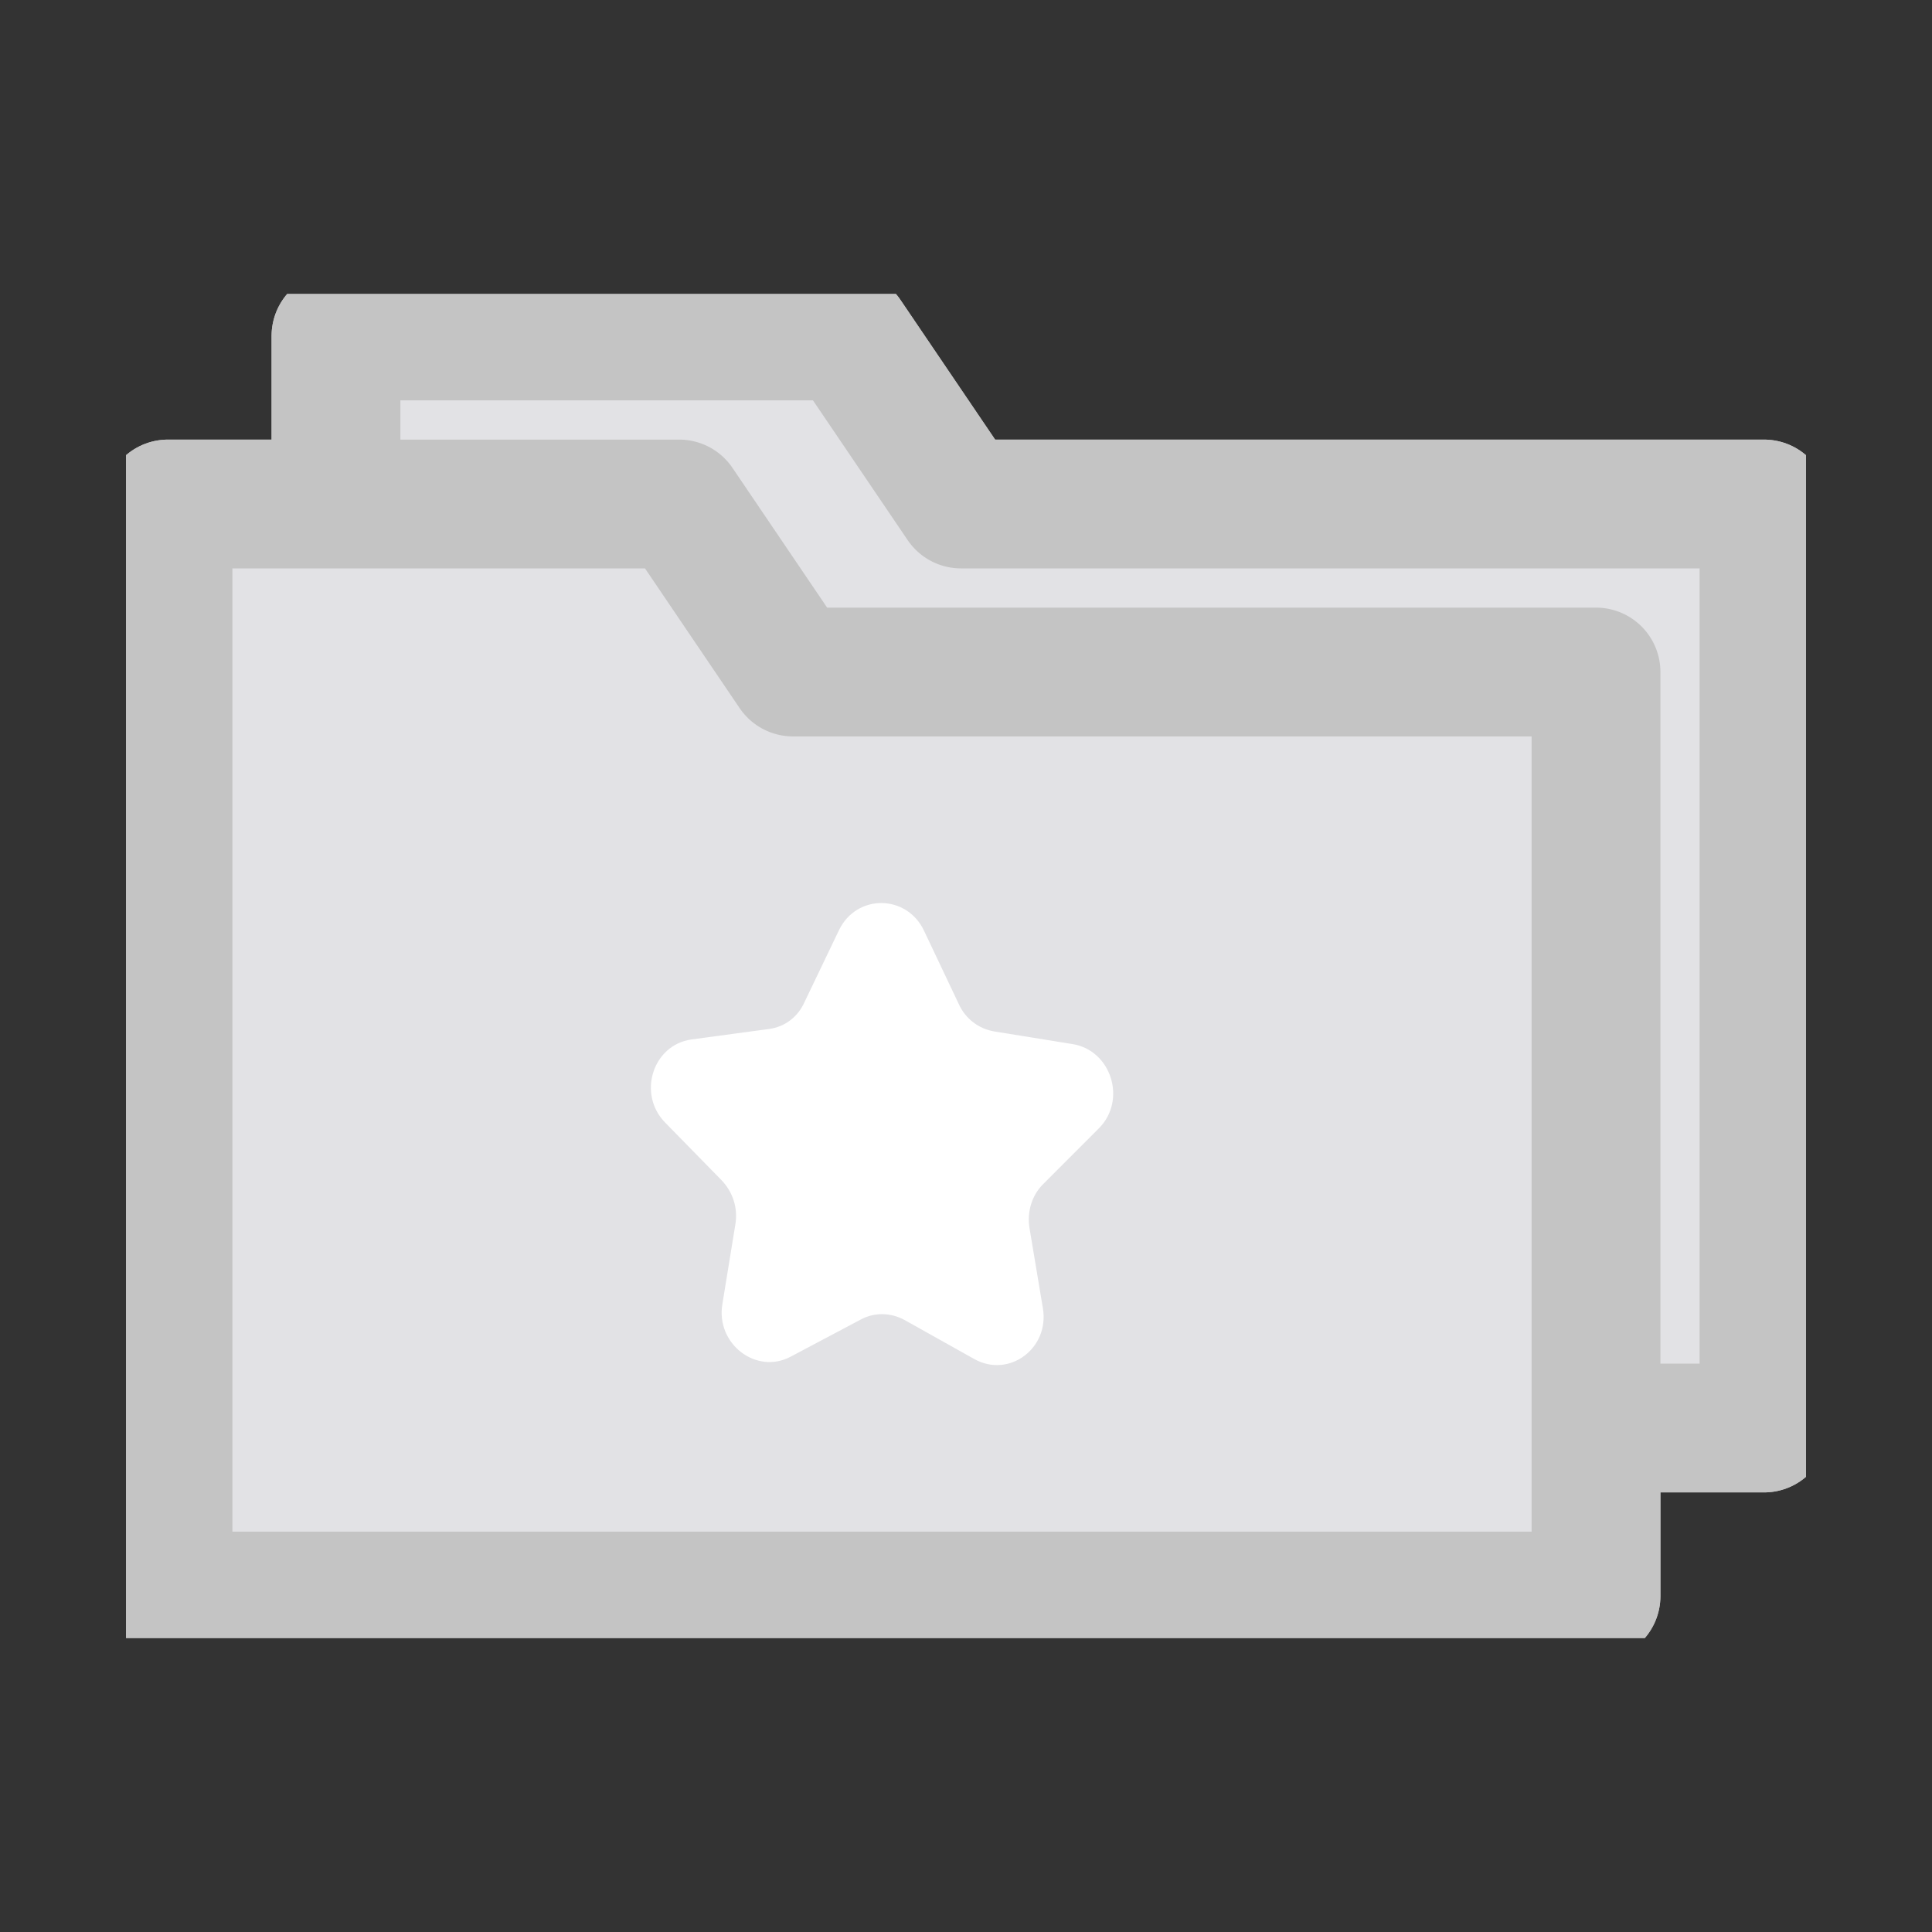
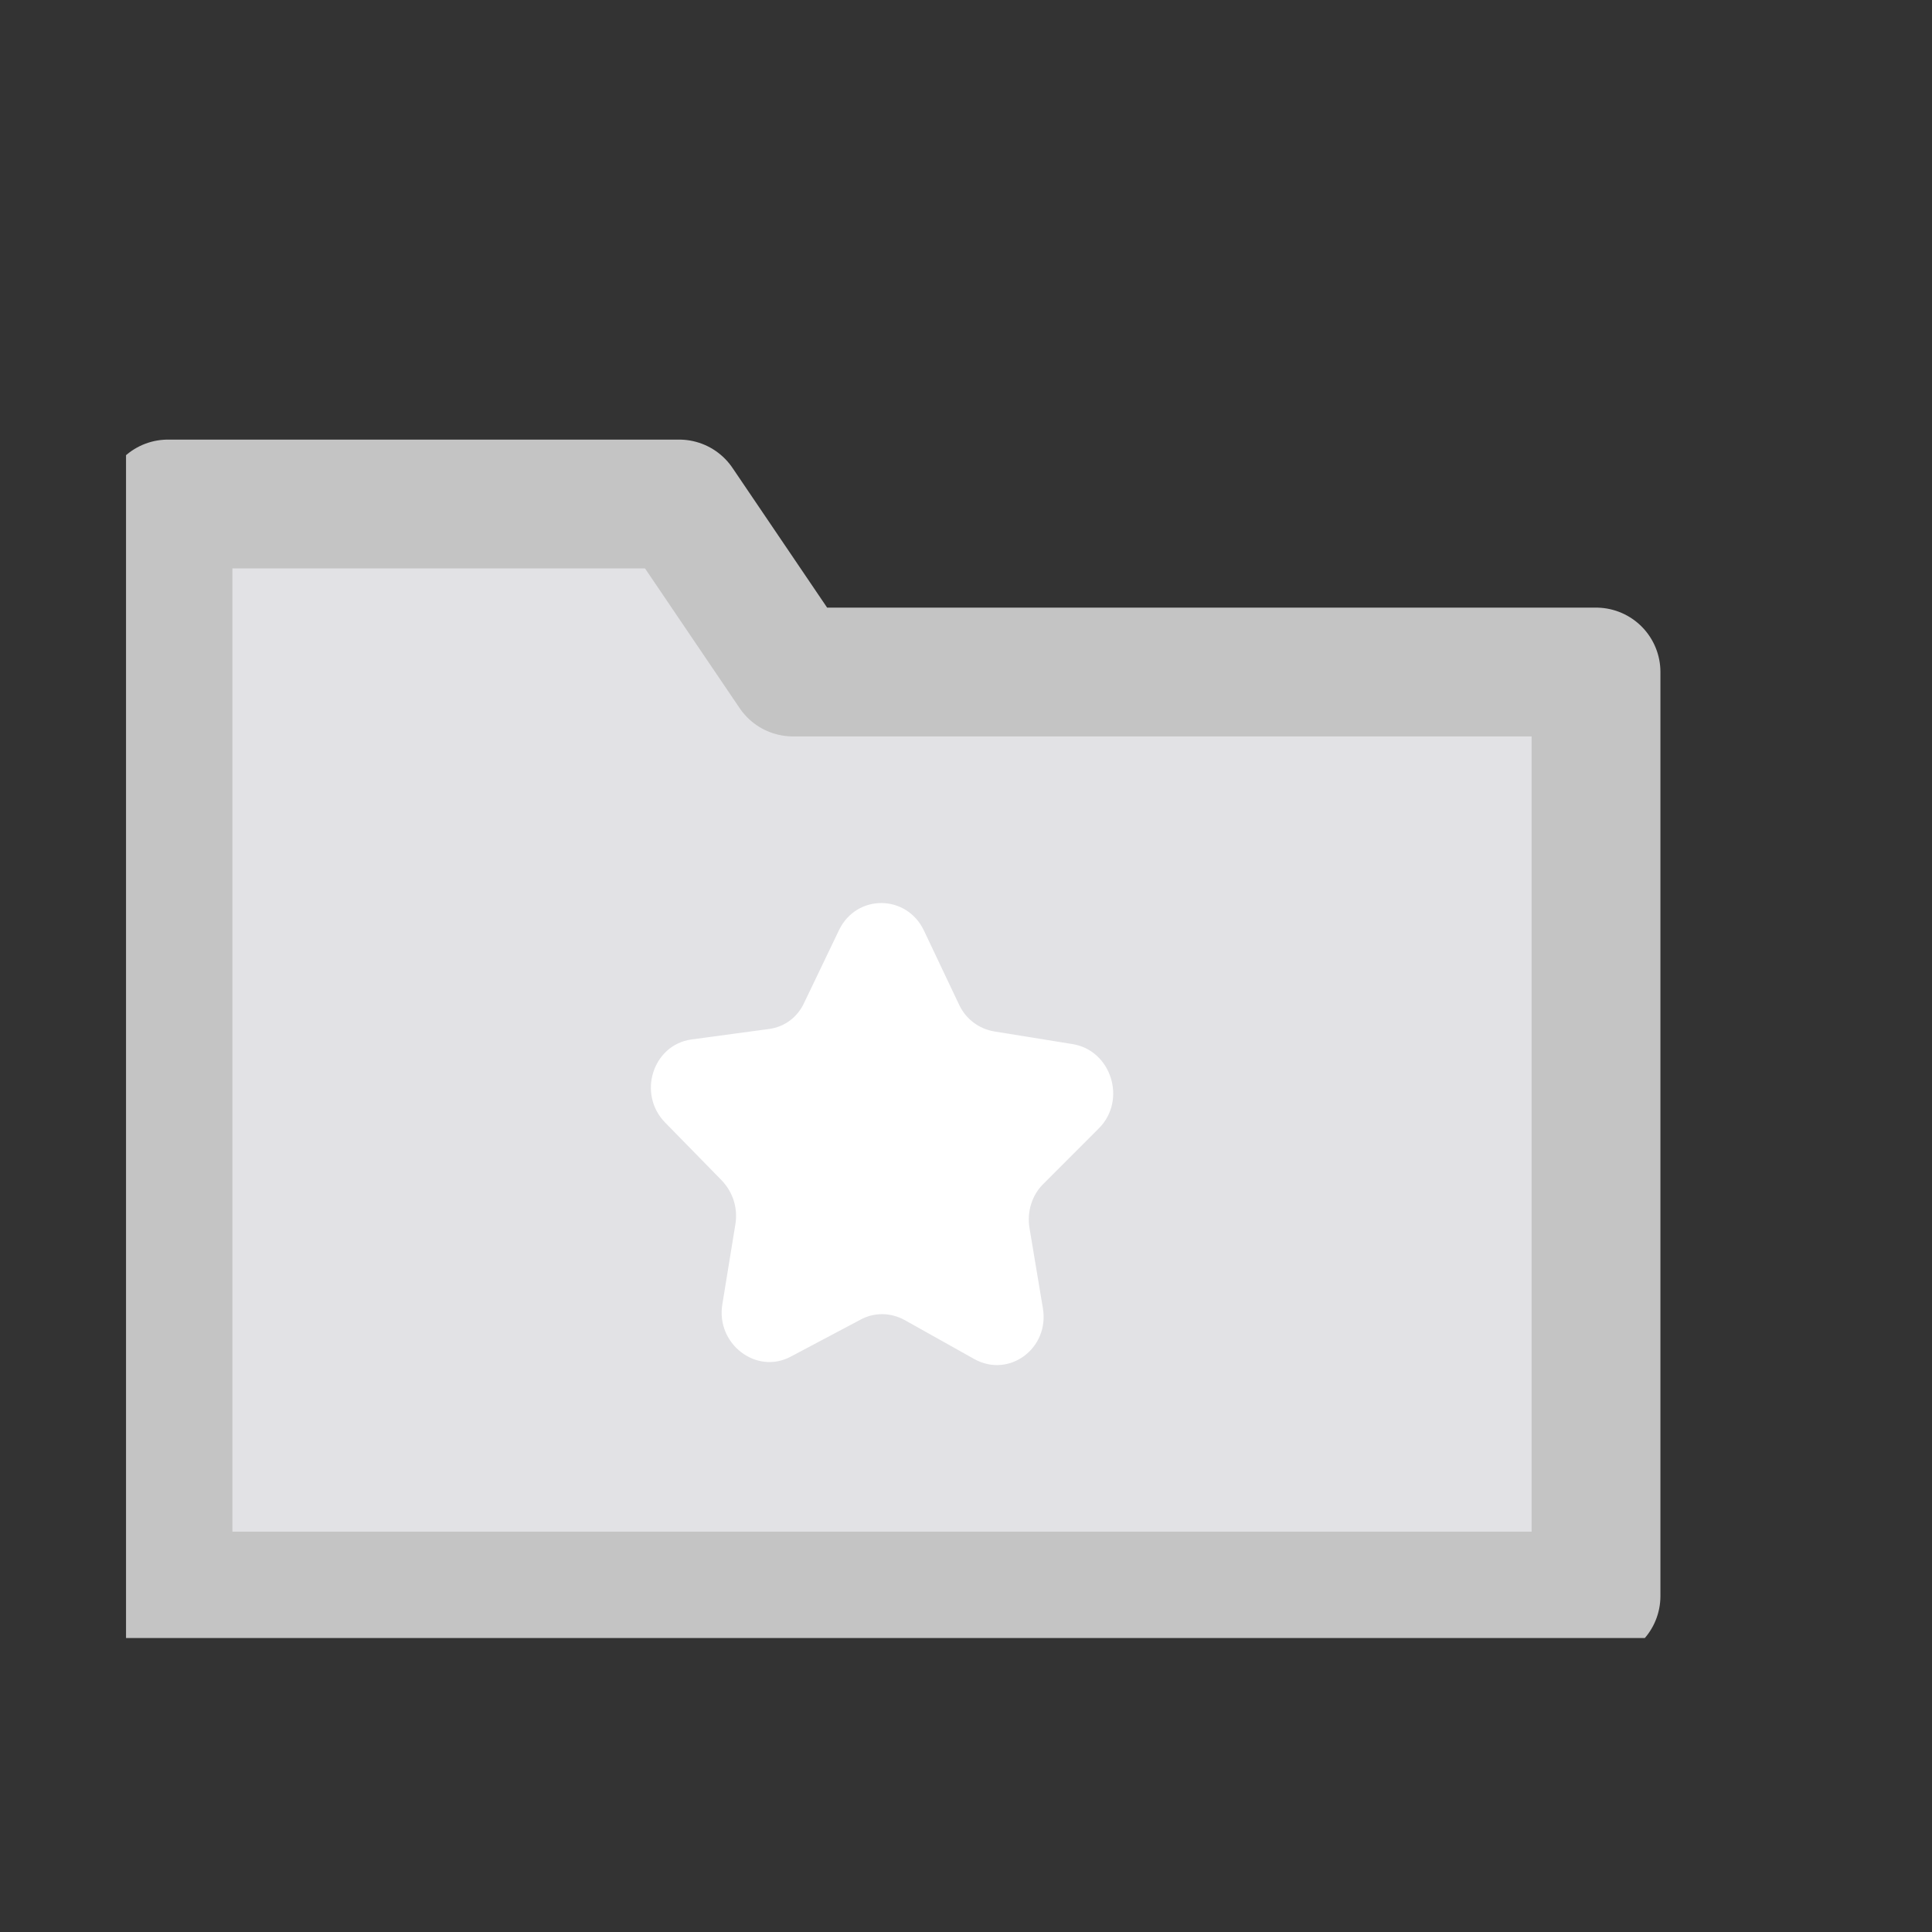
<svg xmlns="http://www.w3.org/2000/svg" width="30" height="30" viewBox="0 0 30 30" fill="none">
  <rect x="0" y="0" width="30" height="30" fill="#333333" stroke="none" />
  <g clip-path="url(#clip0_59_95)">
-     <path d="M14.922 7.826L13.154 5.217H5.217V8.002V11.296V22.174H27.391V7.826H14.922Z" fill="#E2E2E5" stroke="#C4C4C4" stroke-width="2" stroke-miterlimit="10" stroke-linecap="round" stroke-linejoin="round" />
    <path d="M12.313 10.435L10.546 7.826H2.609V10.611V13.904V24.783H24.783V10.435H12.313Z" fill="#E2E2E5" stroke="#C4C4C4" stroke-width="2" stroke-miterlimit="10" stroke-linecap="round" stroke-linejoin="round" />
    <path d="M14.348 14.452L14.889 15.593C14.993 15.822 15.202 15.978 15.444 16.017L16.657 16.213C17.256 16.311 17.498 17.08 17.067 17.517L16.194 18.391C16.024 18.561 15.946 18.815 15.985 19.063L16.194 20.315C16.298 20.935 15.672 21.404 15.13 21.104L14.048 20.498C13.833 20.38 13.578 20.374 13.363 20.491L12.28 21.065C11.746 21.352 11.113 20.869 11.217 20.25L11.42 19.004C11.459 18.756 11.38 18.509 11.204 18.326L10.33 17.433C9.893 16.989 10.135 16.226 10.735 16.141L11.941 15.978C12.183 15.946 12.385 15.796 12.489 15.567L13.03 14.439C13.304 13.878 14.08 13.885 14.348 14.452Z" fill="white" />
    <g clip-path="url(#clip1_59_95)">
      <path d="M14.922 7.826L13.154 5.217H5.217V8.002V11.296V22.174H27.391V7.826H14.922Z" fill="#E2E2E5" stroke="#C4C4C4" stroke-width="2" stroke-miterlimit="10" stroke-linecap="round" stroke-linejoin="round" />
      <path d="M12.313 10.435L10.546 7.826H2.609V10.611V13.904V24.783H24.783V10.435H12.313Z" fill="#E2E2E5" stroke="#C4C4C4" stroke-width="2" stroke-miterlimit="10" stroke-linecap="round" stroke-linejoin="round" />
-       <path d="M14.348 14.452L14.889 15.593C14.993 15.822 15.202 15.978 15.444 16.017L16.657 16.213C17.256 16.311 17.498 17.08 17.067 17.517L16.194 18.391C16.024 18.561 15.946 18.815 15.985 19.063L16.194 20.315C16.298 20.935 15.672 21.404 15.13 21.104L14.048 20.498C13.833 20.38 13.578 20.374 13.363 20.491L12.28 21.065C11.746 21.352 11.113 20.869 11.217 20.25L11.42 19.004C11.459 18.756 11.38 18.509 11.204 18.326L10.33 17.433C9.893 16.989 10.135 16.226 10.735 16.141L11.941 15.978C12.183 15.946 12.385 15.796 12.489 15.567L13.03 14.439C13.304 13.878 14.08 13.885 14.348 14.452Z" fill="white" />
    </g>
  </g>
  <defs>
    <clipPath id="clip0_59_95">
      <rect width="26.087" height="20.87" fill="white" transform="translate(1.957 4.565)" />
    </clipPath>
    <clipPath id="clip1_59_95">
-       <rect width="26.087" height="20.87" fill="white" transform="translate(1.957 4.565)" />
-     </clipPath>
+       </clipPath>
  </defs>
</svg>